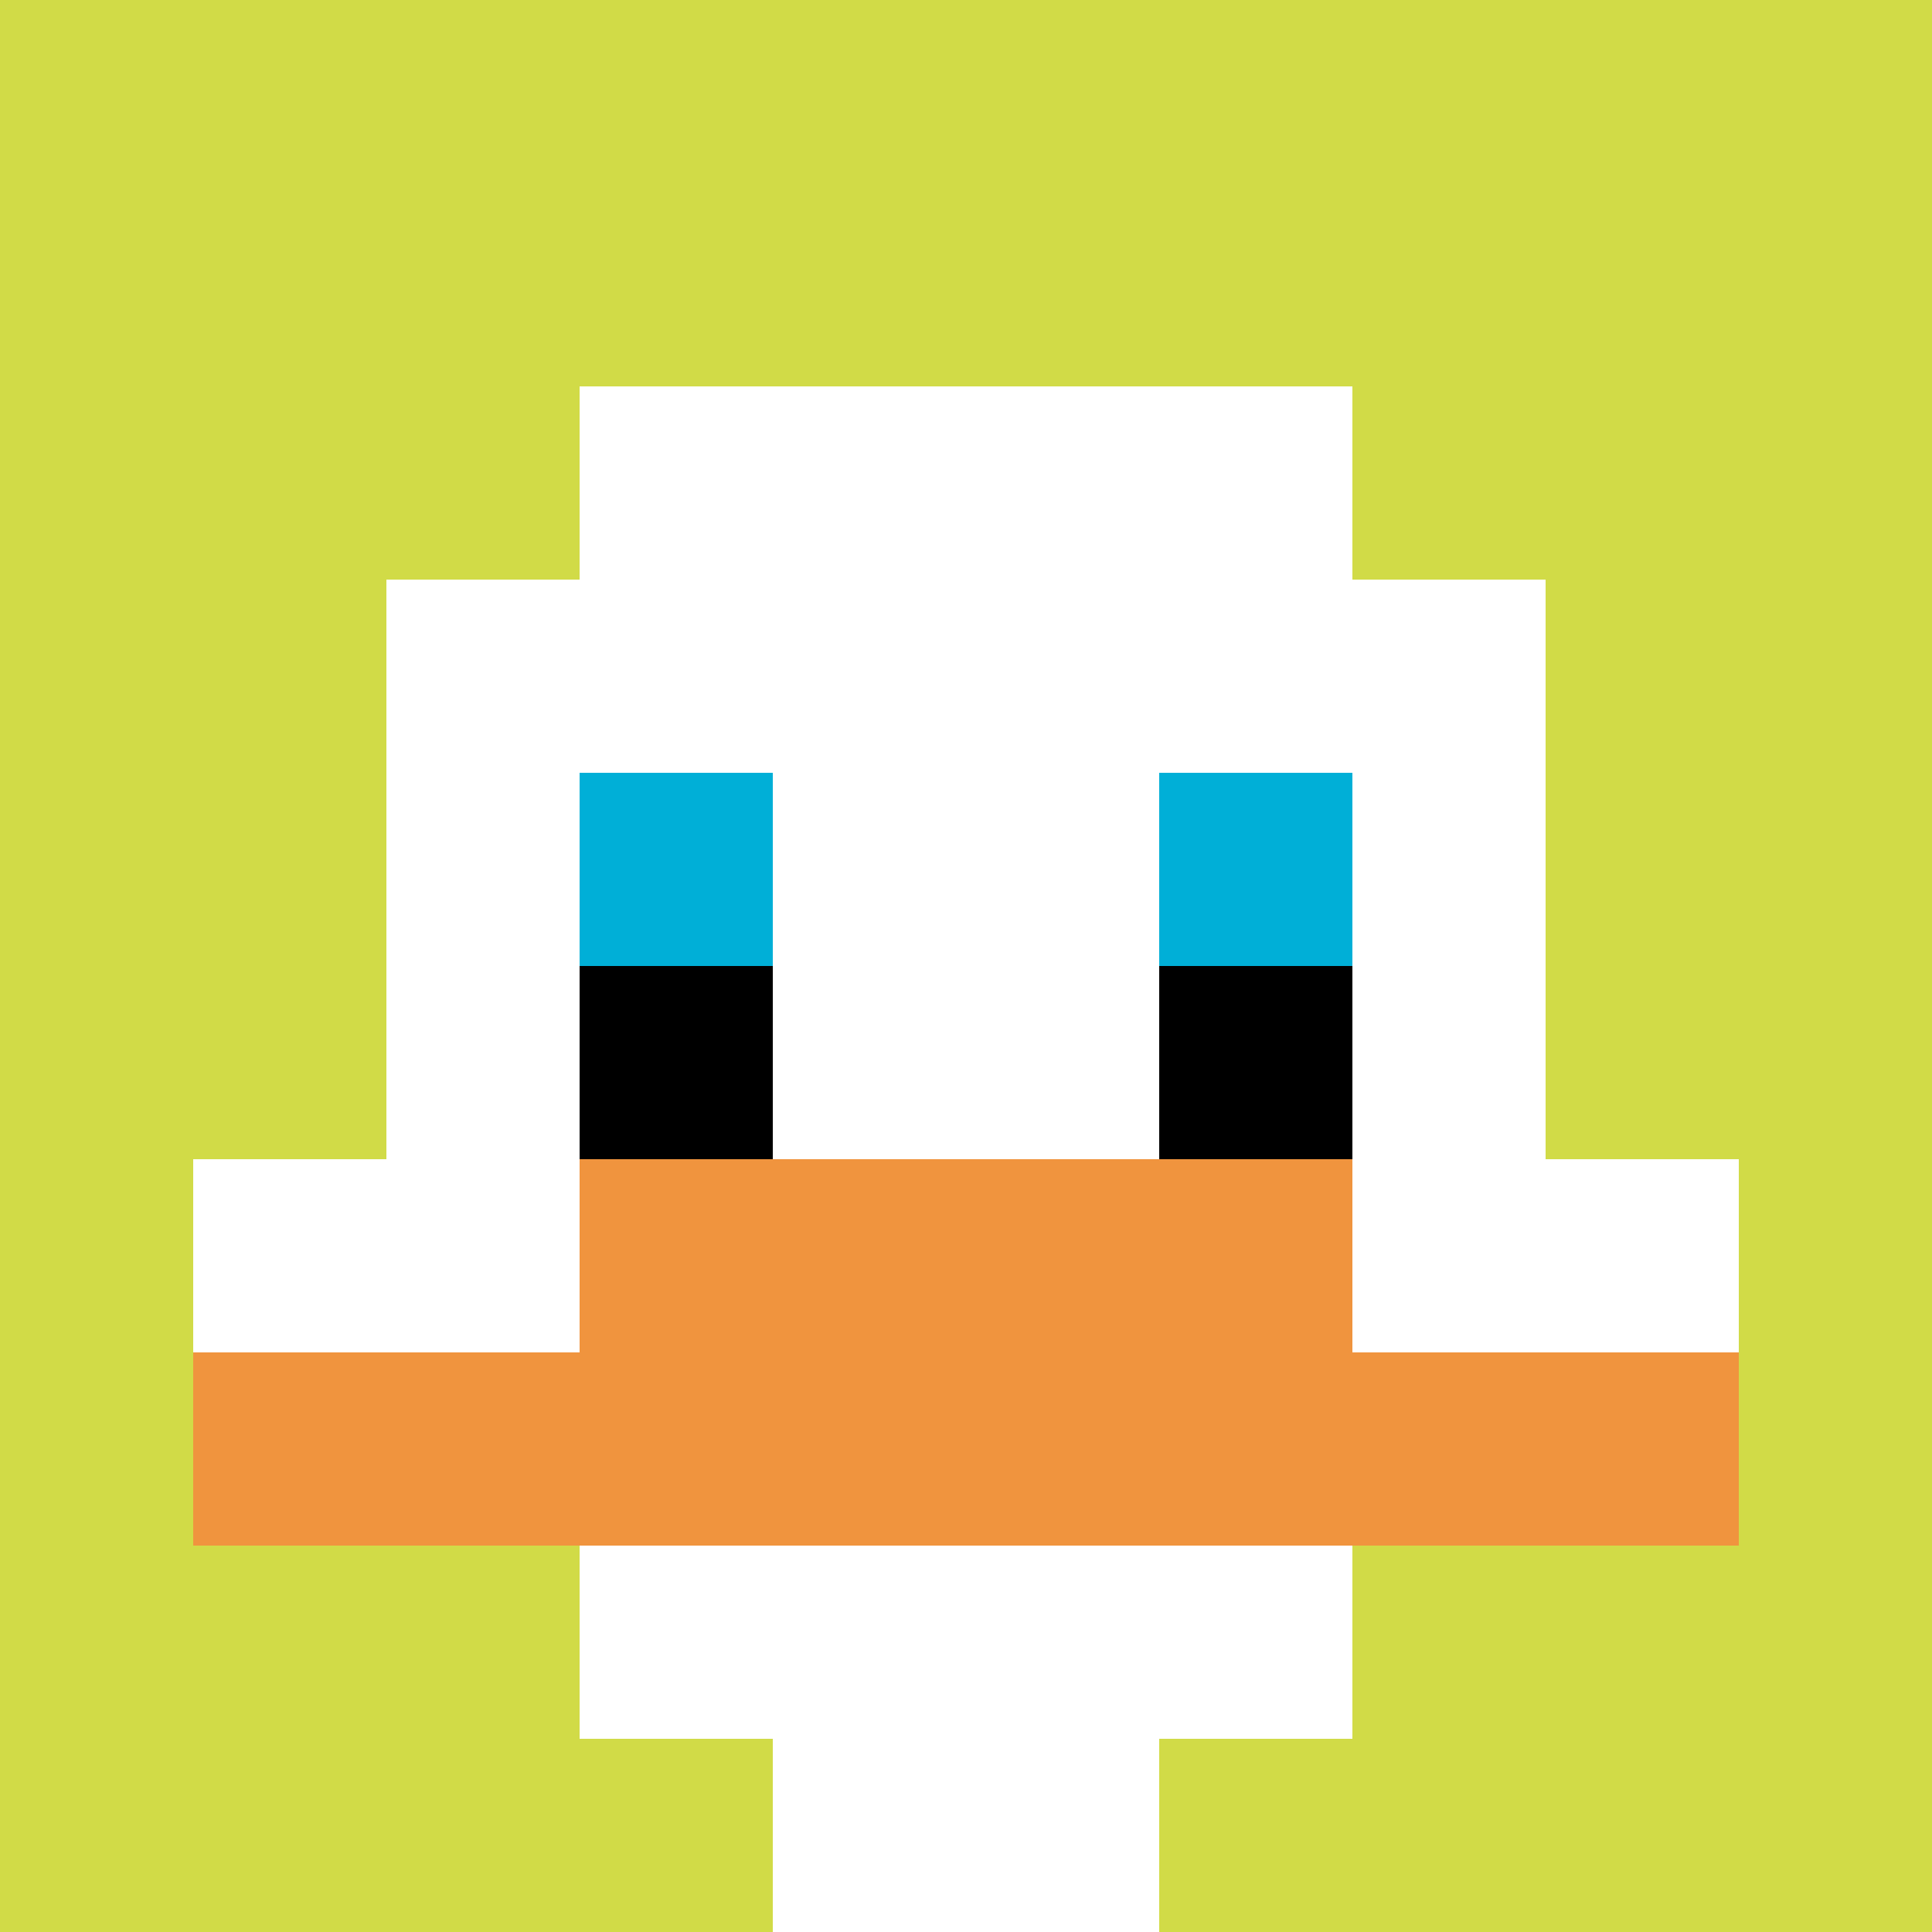
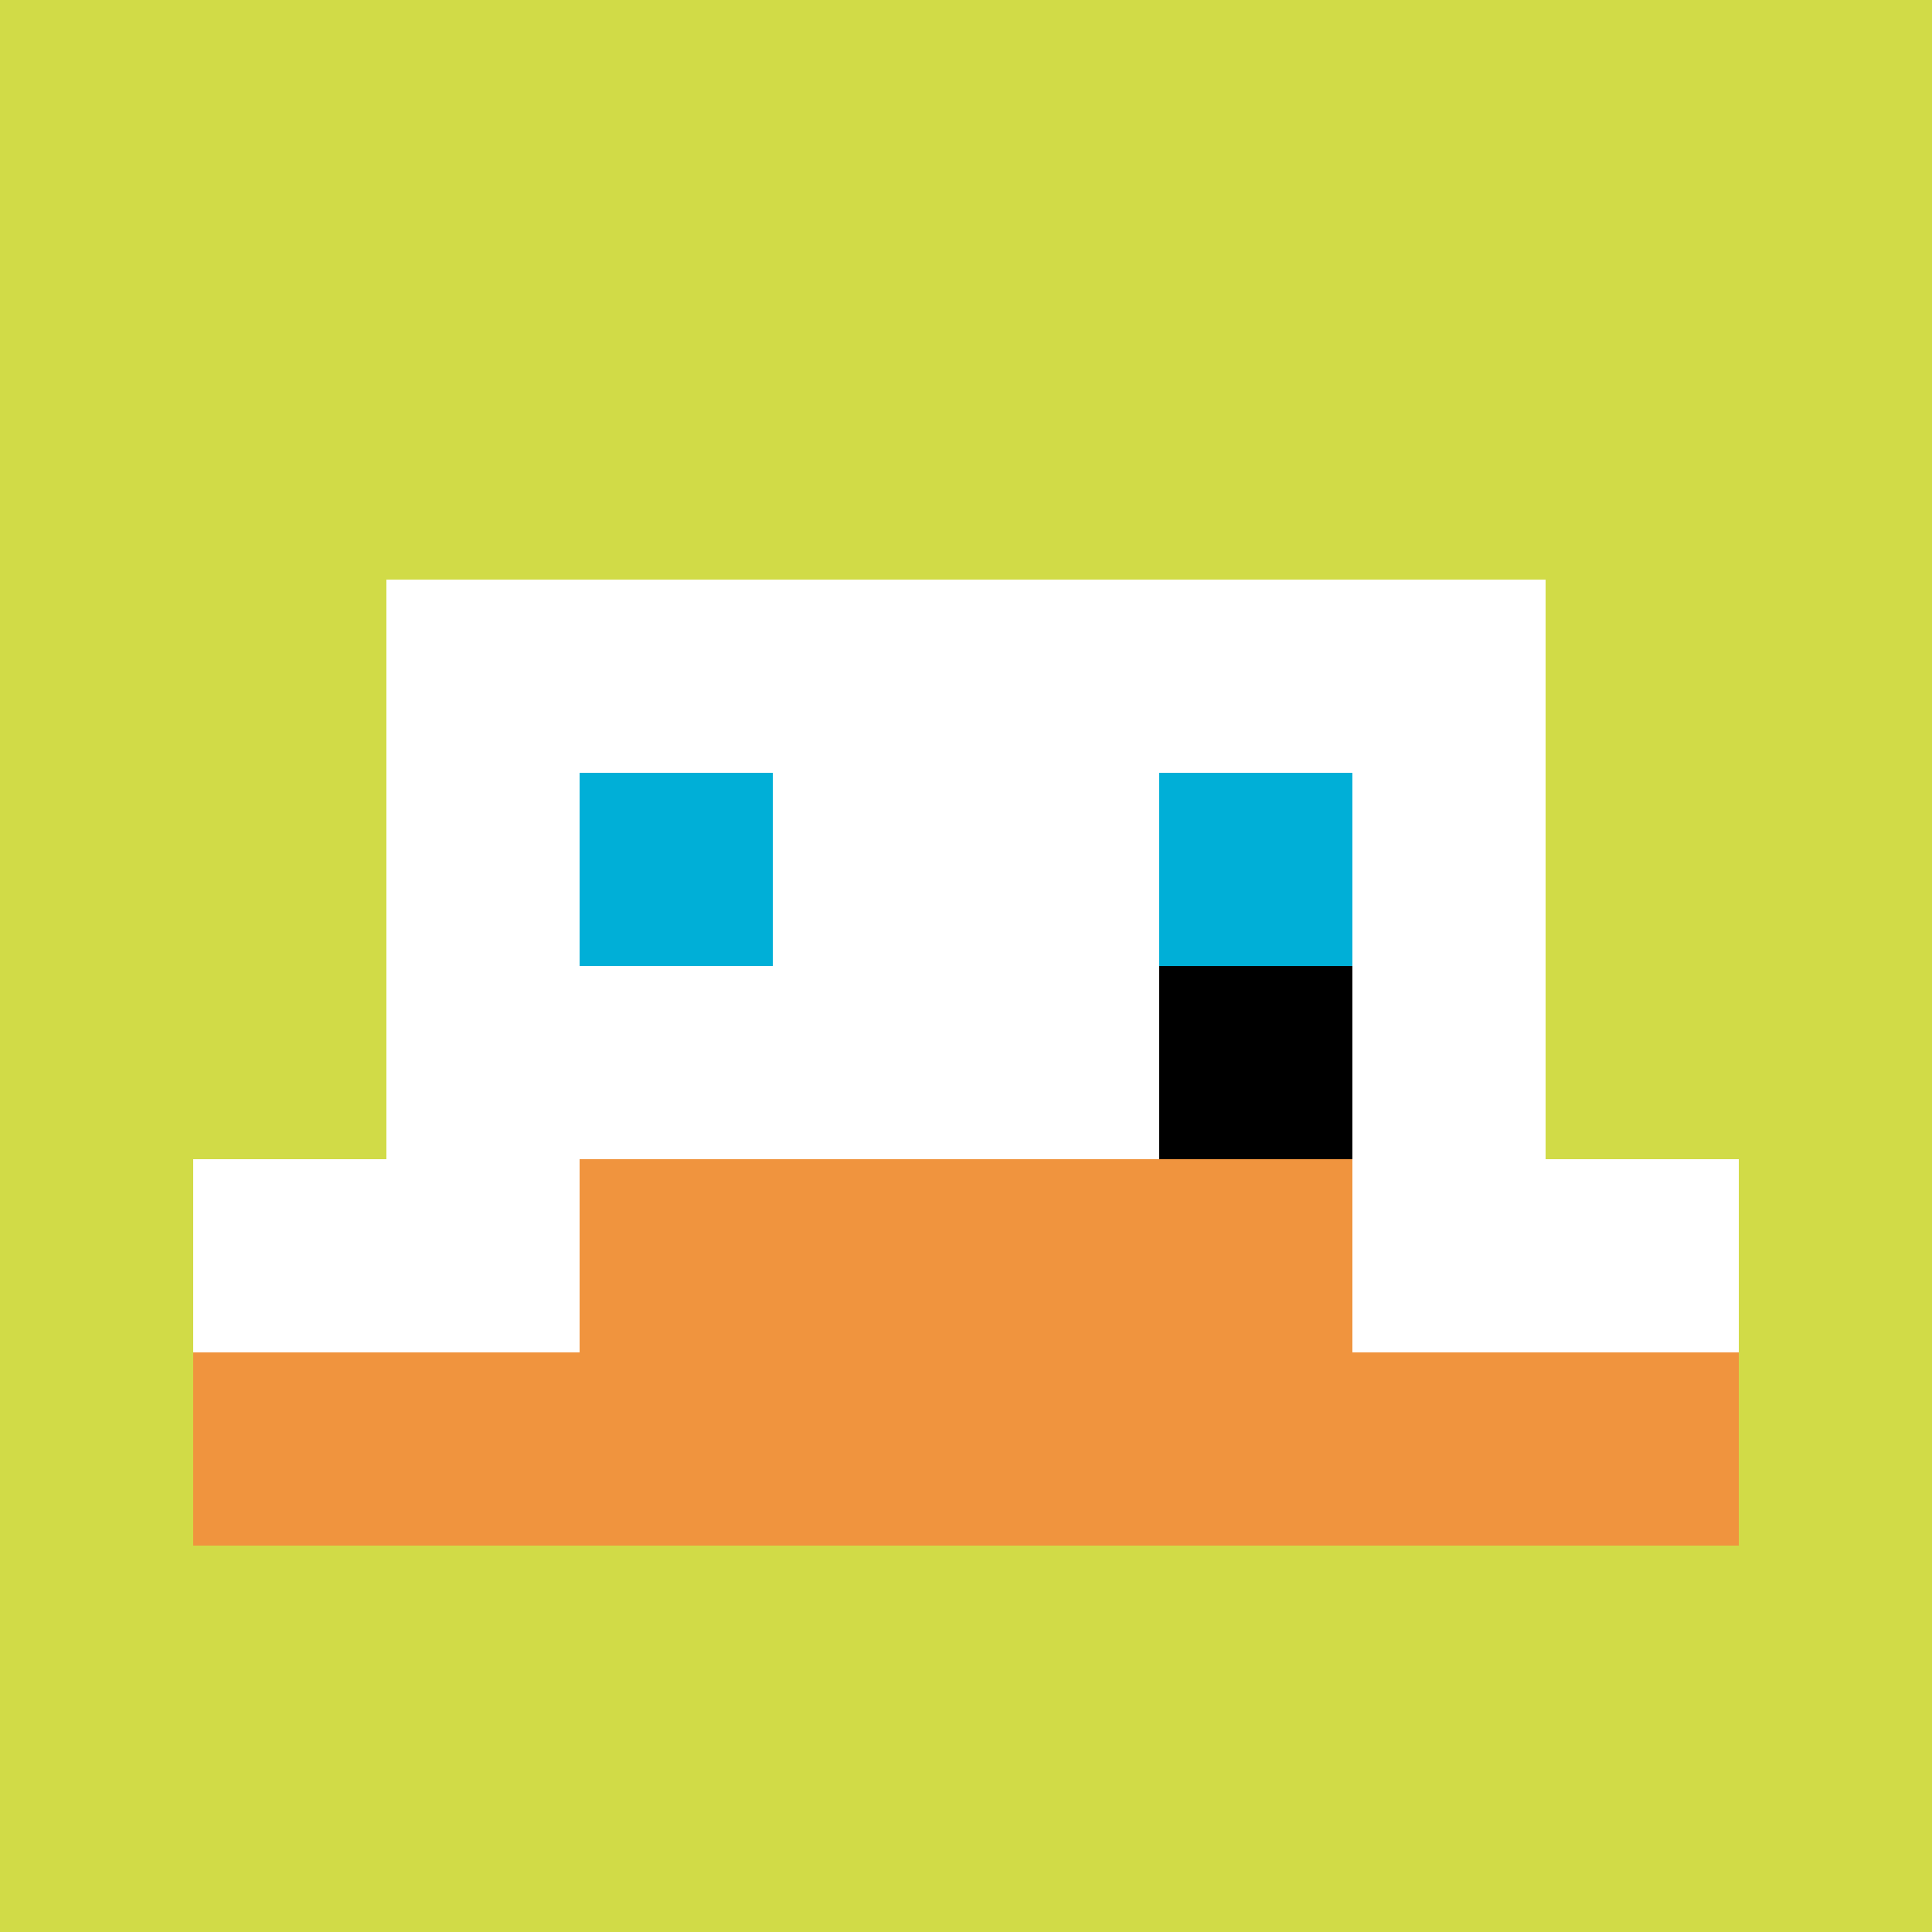
<svg xmlns="http://www.w3.org/2000/svg" version="1.1" width="1097" height="1097">
  <title>'goose-pfp-669748' by Dmitri Cherniak</title>
  <desc>seed=669748
backgroundColor=#ffffff
padding=20
innerPadding=0
timeout=500
dimension=1
border=false
Save=function(){return n.handleSave()}
frame=34

Rendered at Sun Sep 15 2024 18:05:52 GMT+0800 (中国标准时间)
Generated in &lt;1ms
</desc>
  <defs />
  <rect width="100%" height="100%" fill="#ffffff" />
  <g>
    <g id="0-0">
      <rect x="0" y="0" height="1097" width="1097" fill="#D1DB47" />
      <g>
-         <rect id="0-0-3-2-4-7" x="329.1" y="219.4" width="438.8" height="767.9" fill="#ffffff" />
        <rect id="0-0-2-3-6-5" x="219.4" y="329.1" width="658.2" height="548.5" fill="#ffffff" />
-         <rect id="0-0-4-8-2-2" x="438.8" y="877.6" width="219.4" height="219.4" fill="#ffffff" />
        <rect id="0-0-1-6-8-1" x="109.7" y="658.2" width="877.6" height="109.7" fill="#ffffff" />
        <rect id="0-0-1-7-8-1" x="109.7" y="767.9" width="877.6" height="109.7" fill="#F0943E" />
        <rect id="0-0-3-6-4-2" x="329.1" y="658.2" width="438.8" height="219.4" fill="#F0943E" />
        <rect id="0-0-3-4-1-1" x="329.1" y="438.8" width="109.7" height="109.7" fill="#00AFD7" />
        <rect id="0-0-6-4-1-1" x="658.2" y="438.8" width="109.7" height="109.7" fill="#00AFD7" />
-         <rect id="0-0-3-5-1-1" x="329.1" y="548.5" width="109.7" height="109.7" fill="#000000" />
        <rect id="0-0-6-5-1-1" x="658.2" y="548.5" width="109.7" height="109.7" fill="#000000" />
      </g>
      <rect x="0" y="0" stroke="white" stroke-width="0" height="1097" width="1097" fill="none" />
    </g>
  </g>
</svg>